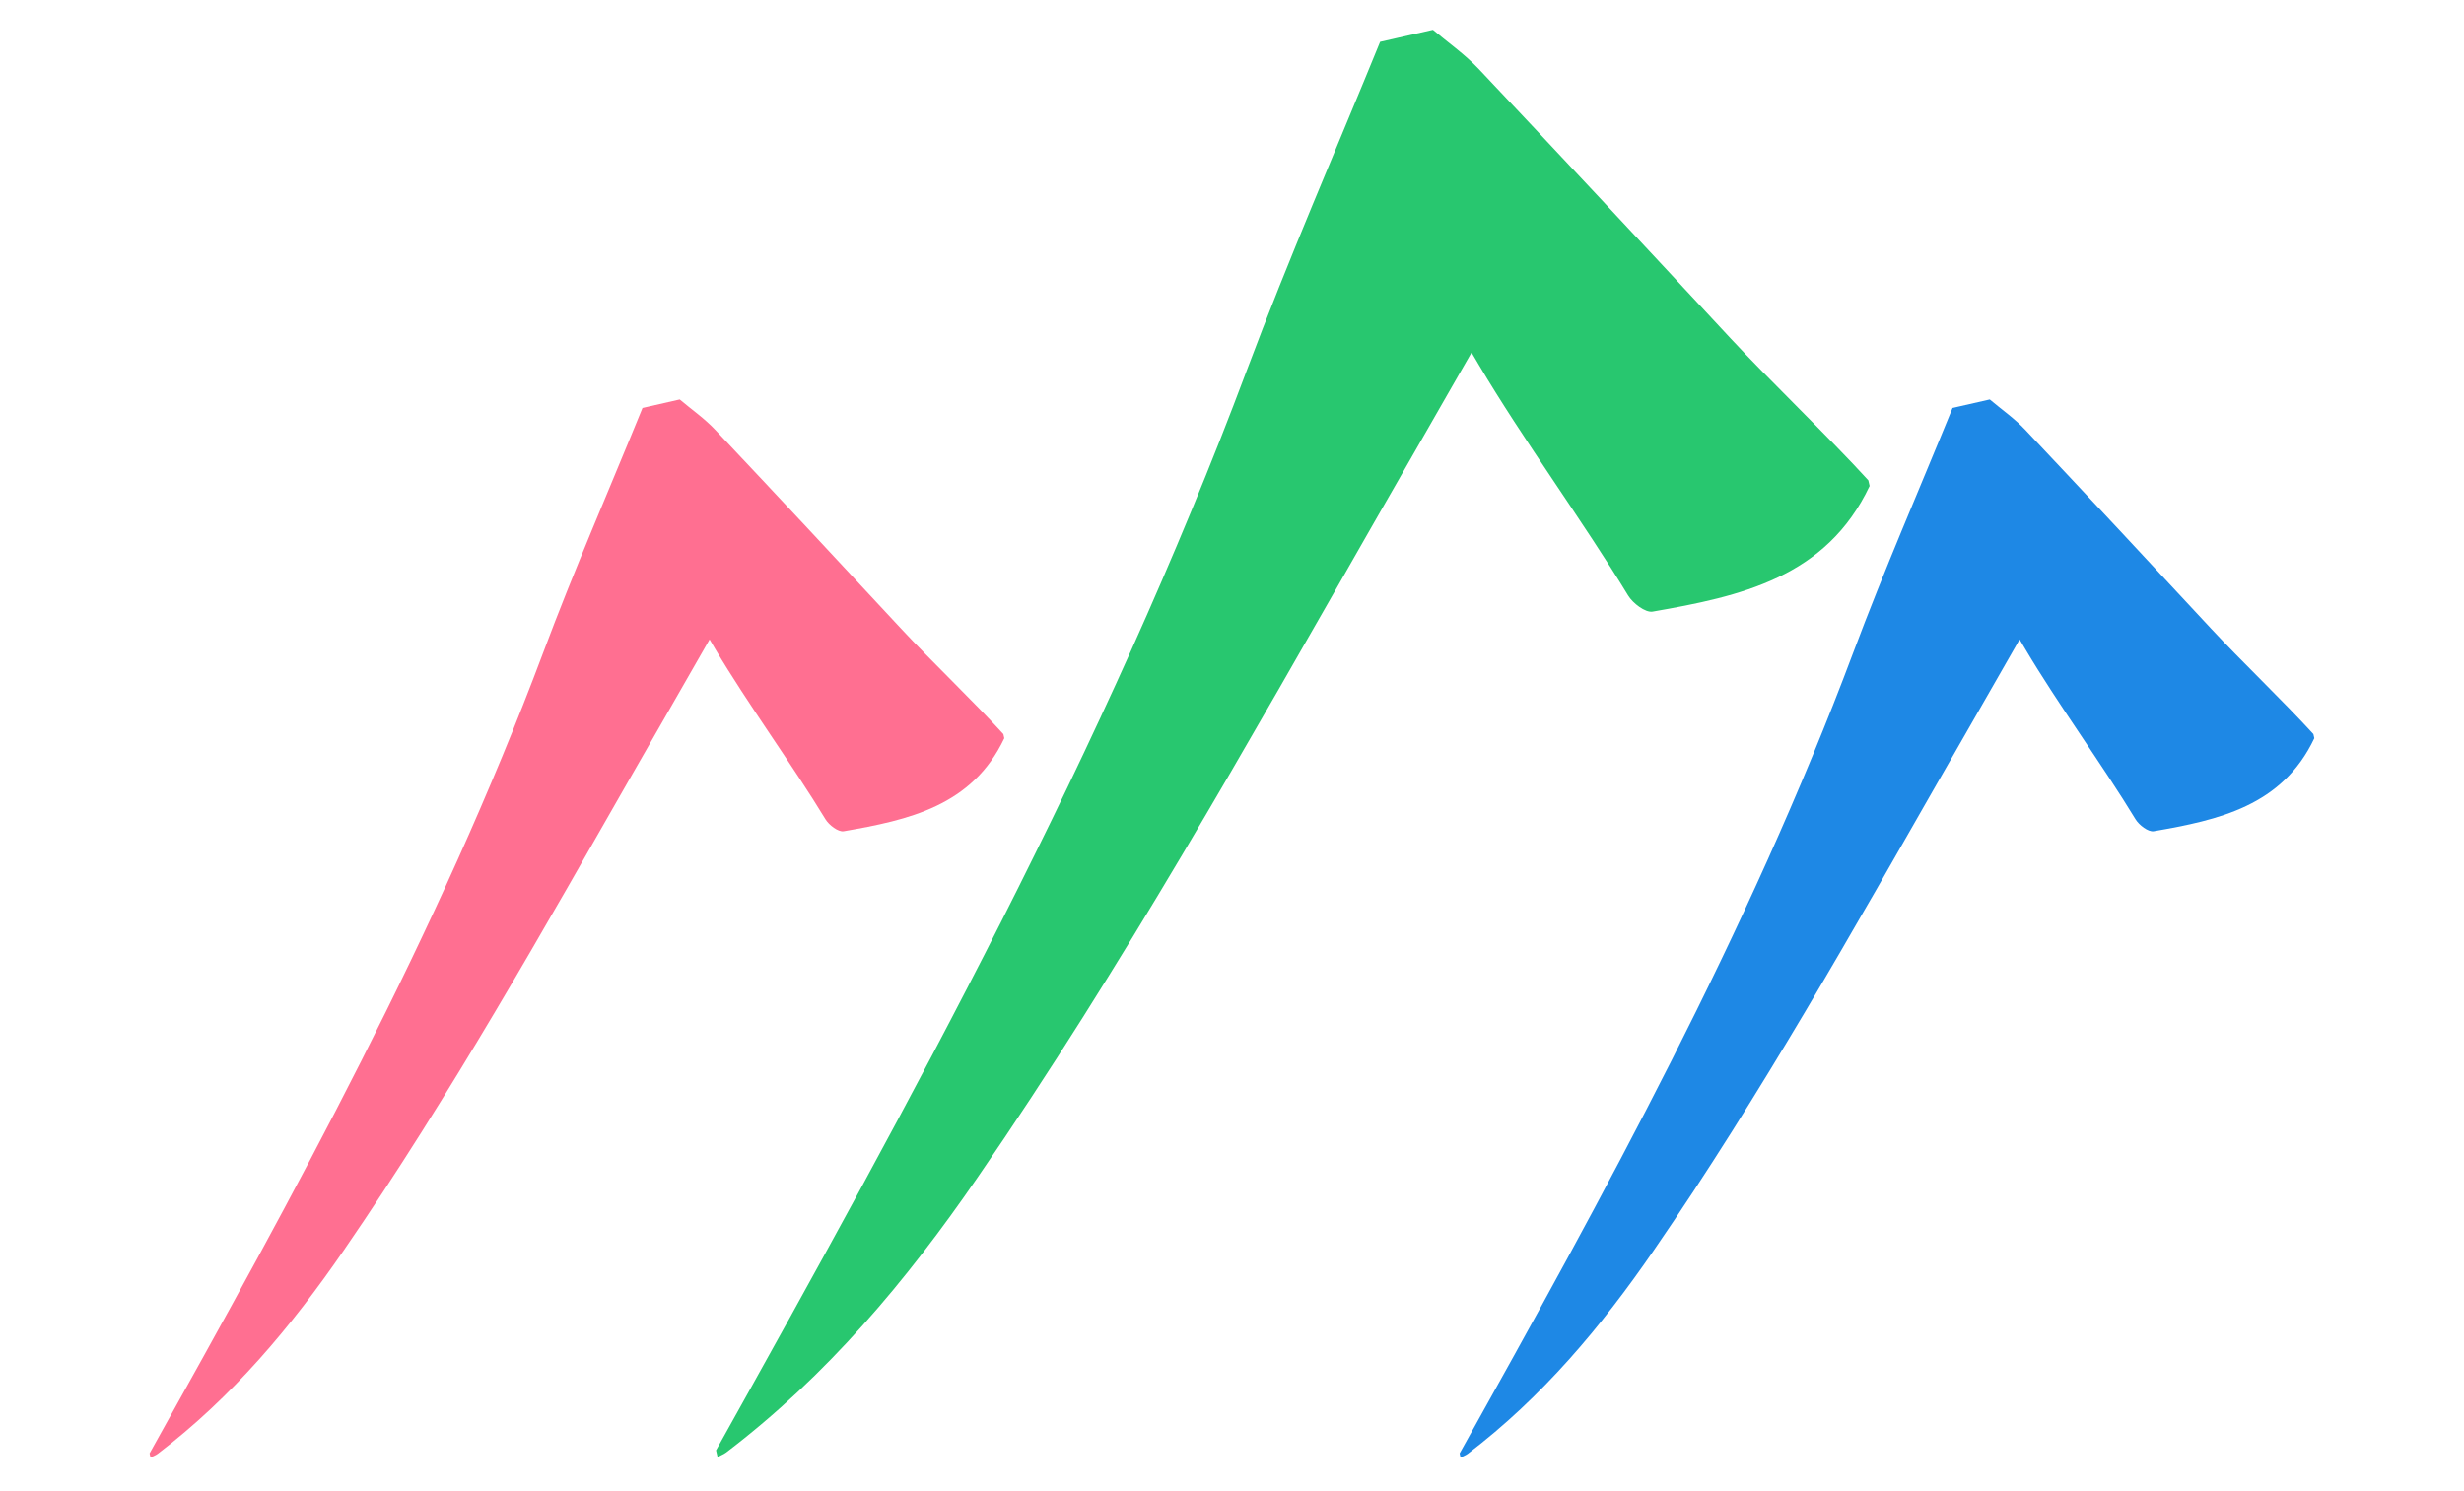
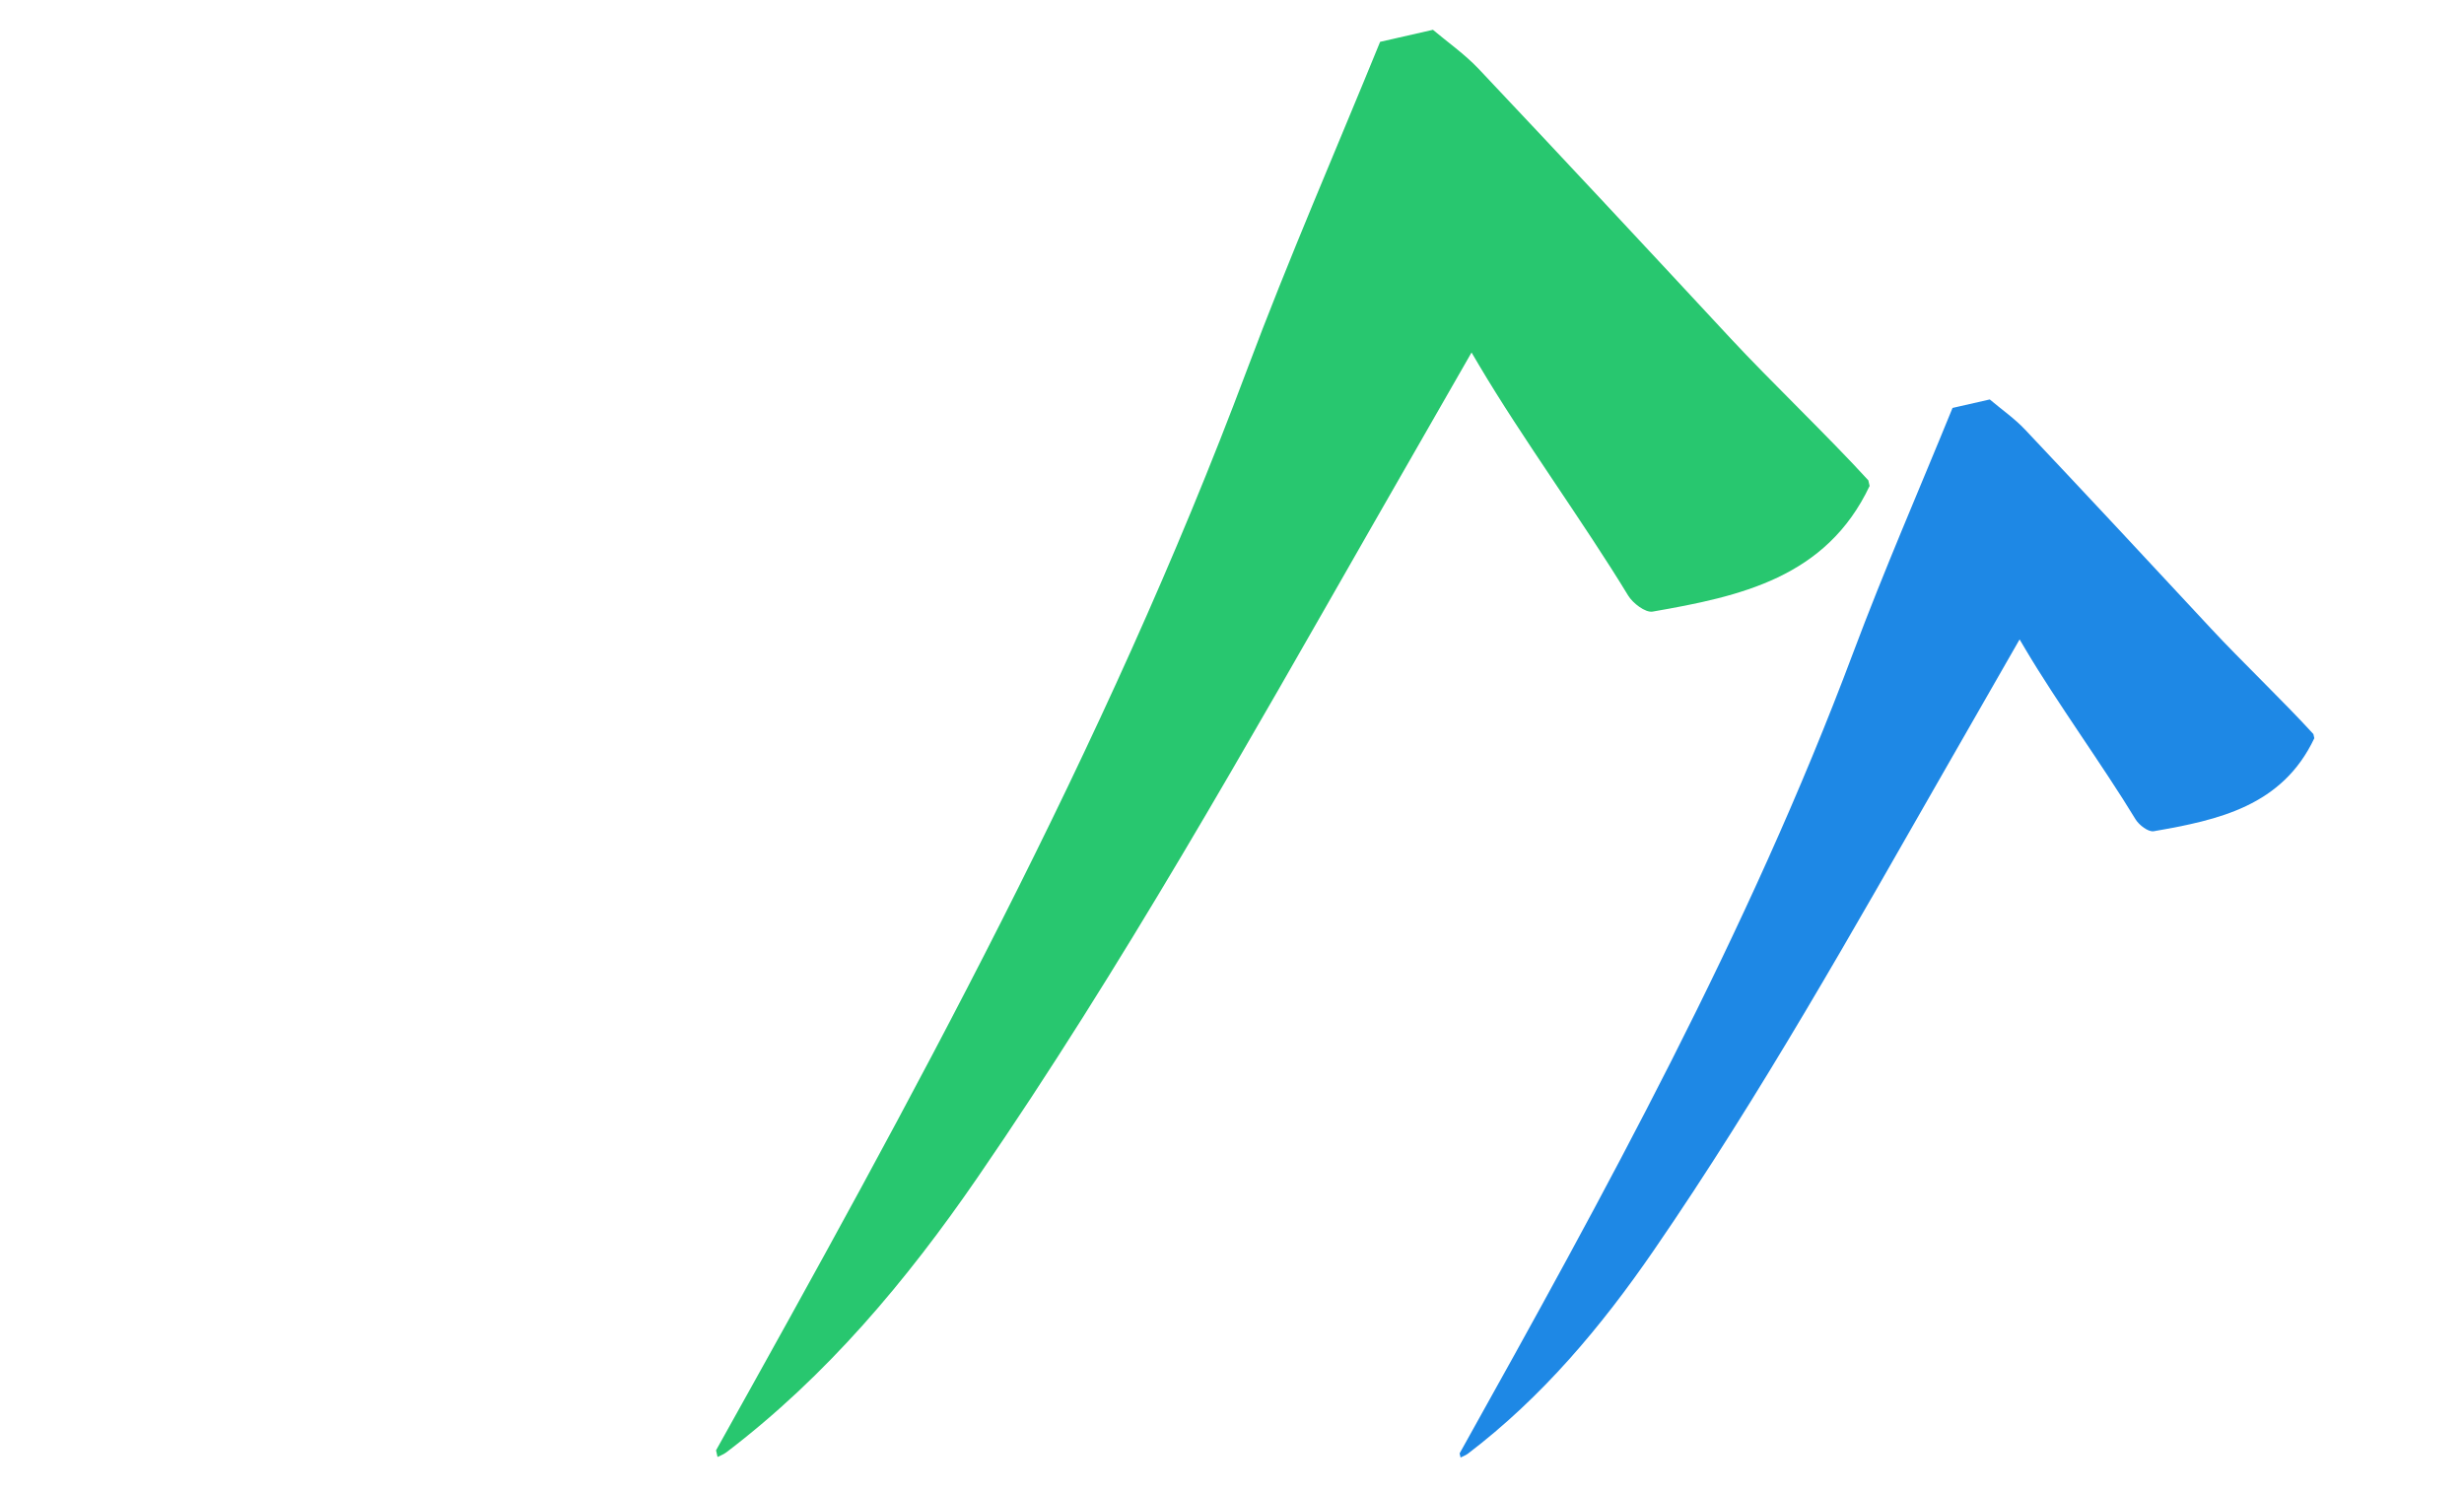
<svg xmlns="http://www.w3.org/2000/svg" width="557" zoomAndPan="magnify" viewBox="0 0 417.75 252.75" height="337" preserveAspectRatio="xMidYMid meet" version="1.0">
  <defs>
    <clipPath id="376be96d66">
      <path d="M 25 67 L 171 67 L 171 248 L 25 248 Z M 25 67 " clip-rule="nonzero" />
    </clipPath>
    <clipPath id="c75ba21793">
      <path d="M 189.547 209.77 L 25.176 247.223 L -9.281 96.004 L 155.09 58.547 Z M 189.547 209.77 " clip-rule="nonzero" />
    </clipPath>
    <clipPath id="2ee270bdaa">
-       <path d="M 189.547 209.77 L 25.176 247.223 L -9.281 96.004 L 155.09 58.547 Z M 189.547 209.77 " clip-rule="nonzero" />
-     </clipPath>
+       </clipPath>
    <clipPath id="30ab8440f7">
      <path d="M 121 4 L 317 4 L 317 248 L 121 248 Z M 121 4 " clip-rule="nonzero" />
    </clipPath>
    <clipPath id="e1d8767260">
      <path d="M 343.016 196.652 L 121.664 247.09 L 75.223 43.273 L 296.574 -7.168 Z M 343.016 196.652 " clip-rule="nonzero" />
    </clipPath>
    <clipPath id="d0bf535556">
      <path d="M 343.016 196.652 L 121.664 247.09 L 75.223 43.273 L 296.574 -7.168 Z M 343.016 196.652 " clip-rule="nonzero" />
    </clipPath>
    <clipPath id="b82b784b73">
      <path d="M 247 67 L 393 67 L 393 248 L 247 248 Z M 247 67 " clip-rule="nonzero" />
    </clipPath>
    <clipPath id="b260c46b6e">
      <path d="M 411.652 209.77 L 247.281 247.223 L 212.824 96.004 L 377.191 58.547 Z M 411.652 209.77 " clip-rule="nonzero" />
    </clipPath>
    <clipPath id="a6aeb2e081">
      <path d="M 411.652 209.77 L 247.281 247.223 L 212.824 96.004 L 377.191 58.547 Z M 411.652 209.77 " clip-rule="nonzero" />
    </clipPath>
  </defs>
  <g clip-path="url(#376be96d66)">
    <g clip-path="url(#c75ba21793)">
      <g clip-path="url(#2ee270bdaa)">
-         <path fill="#ff6f91" d="M 25.359 246.445 C 50.027 202.242 74.285 158.207 92.102 110.637 C 97.332 96.672 103.301 82.988 108.93 69.172 C 111.035 68.695 113.141 68.215 115.242 67.734 C 117.25 69.434 119.441 70.953 121.234 72.855 C 131.805 84.055 142.305 95.324 152.785 106.613 C 157.793 112.008 165.152 119.027 170.109 124.473 C 170.164 124.707 170.215 124.941 170.27 125.172 C 164.828 136.691 154.012 139.043 143.031 140.949 C 142.125 141.105 140.547 139.902 139.953 138.922 C 134.445 129.848 126.641 119.145 121.238 110.008 C 121.02 109.637 120.805 109.27 120.305 108.422 C 116.039 115.859 112.008 122.883 107.988 129.91 C 92.055 157.758 76.516 185.484 58.309 211.977 C 49.363 224.988 39.363 236.902 26.758 246.5 C 26.395 246.777 25.934 246.934 25.52 247.145 C 25.465 246.91 25.414 246.68 25.359 246.445 Z M 25.359 246.445 " fill-opacity="1" fill-rule="evenodd" />
-       </g>
+         </g>
    </g>
  </g>
  <g clip-path="url(#30ab8440f7)">
    <g clip-path="url(#e1d8767260)">
      <g clip-path="url(#d0bf535556)">
        <path fill="#28c76f" d="M 121.25 246.191 C 154.57 186.492 187.332 127.012 211.395 62.762 C 218.457 43.902 226.52 25.418 234.125 6.758 C 236.969 6.113 239.812 5.465 242.652 4.816 C 245.363 7.109 248.324 9.164 250.742 11.73 C 265.023 26.859 279.203 42.082 293.359 57.328 C 300.125 64.617 310.062 74.098 316.758 81.449 C 316.832 81.766 316.902 82.082 316.977 82.398 C 309.625 97.957 295.016 101.129 280.184 103.707 C 278.965 103.918 276.828 102.289 276.027 100.965 C 268.586 88.707 258.047 74.254 250.75 61.91 C 250.457 61.414 250.164 60.914 249.488 59.77 C 243.727 69.816 238.281 79.301 232.852 88.797 C 211.332 126.406 190.344 163.859 165.75 199.637 C 153.668 217.215 140.164 233.305 123.141 246.27 C 122.648 246.645 122.027 246.852 121.465 247.141 C 121.395 246.824 121.32 246.508 121.25 246.191 Z M 121.25 246.191 " fill-opacity="1" fill-rule="evenodd" />
      </g>
    </g>
  </g>
  <g clip-path="url(#b82b784b73)">
    <g clip-path="url(#b260c46b6e)">
      <g clip-path="url(#a6aeb2e081)">
        <path fill="#1e88e5" d="M 247.465 246.445 C 272.133 202.242 296.391 158.207 314.207 110.637 C 319.438 96.672 325.406 82.988 331.035 69.172 C 333.141 68.695 335.246 68.215 337.348 67.734 C 339.355 69.434 341.547 70.953 343.34 72.855 C 353.91 84.055 364.41 95.324 374.891 106.613 C 379.898 112.008 387.258 119.027 392.215 124.473 C 392.27 124.707 392.32 124.941 392.375 125.172 C 386.934 136.691 376.117 139.043 365.137 140.949 C 364.23 141.105 362.652 139.902 362.059 138.922 C 356.551 129.848 348.746 119.145 343.344 110.008 C 343.125 109.637 342.91 109.27 342.406 108.422 C 338.145 115.859 334.113 122.883 330.094 129.91 C 314.16 157.758 298.621 185.484 280.41 211.977 C 271.469 224.988 261.469 236.902 248.863 246.5 C 248.5 246.777 248.039 246.934 247.625 247.145 C 247.57 246.91 247.52 246.68 247.465 246.445 Z M 247.465 246.445 " fill-opacity="1" fill-rule="evenodd" />
      </g>
    </g>
  </g>
</svg>